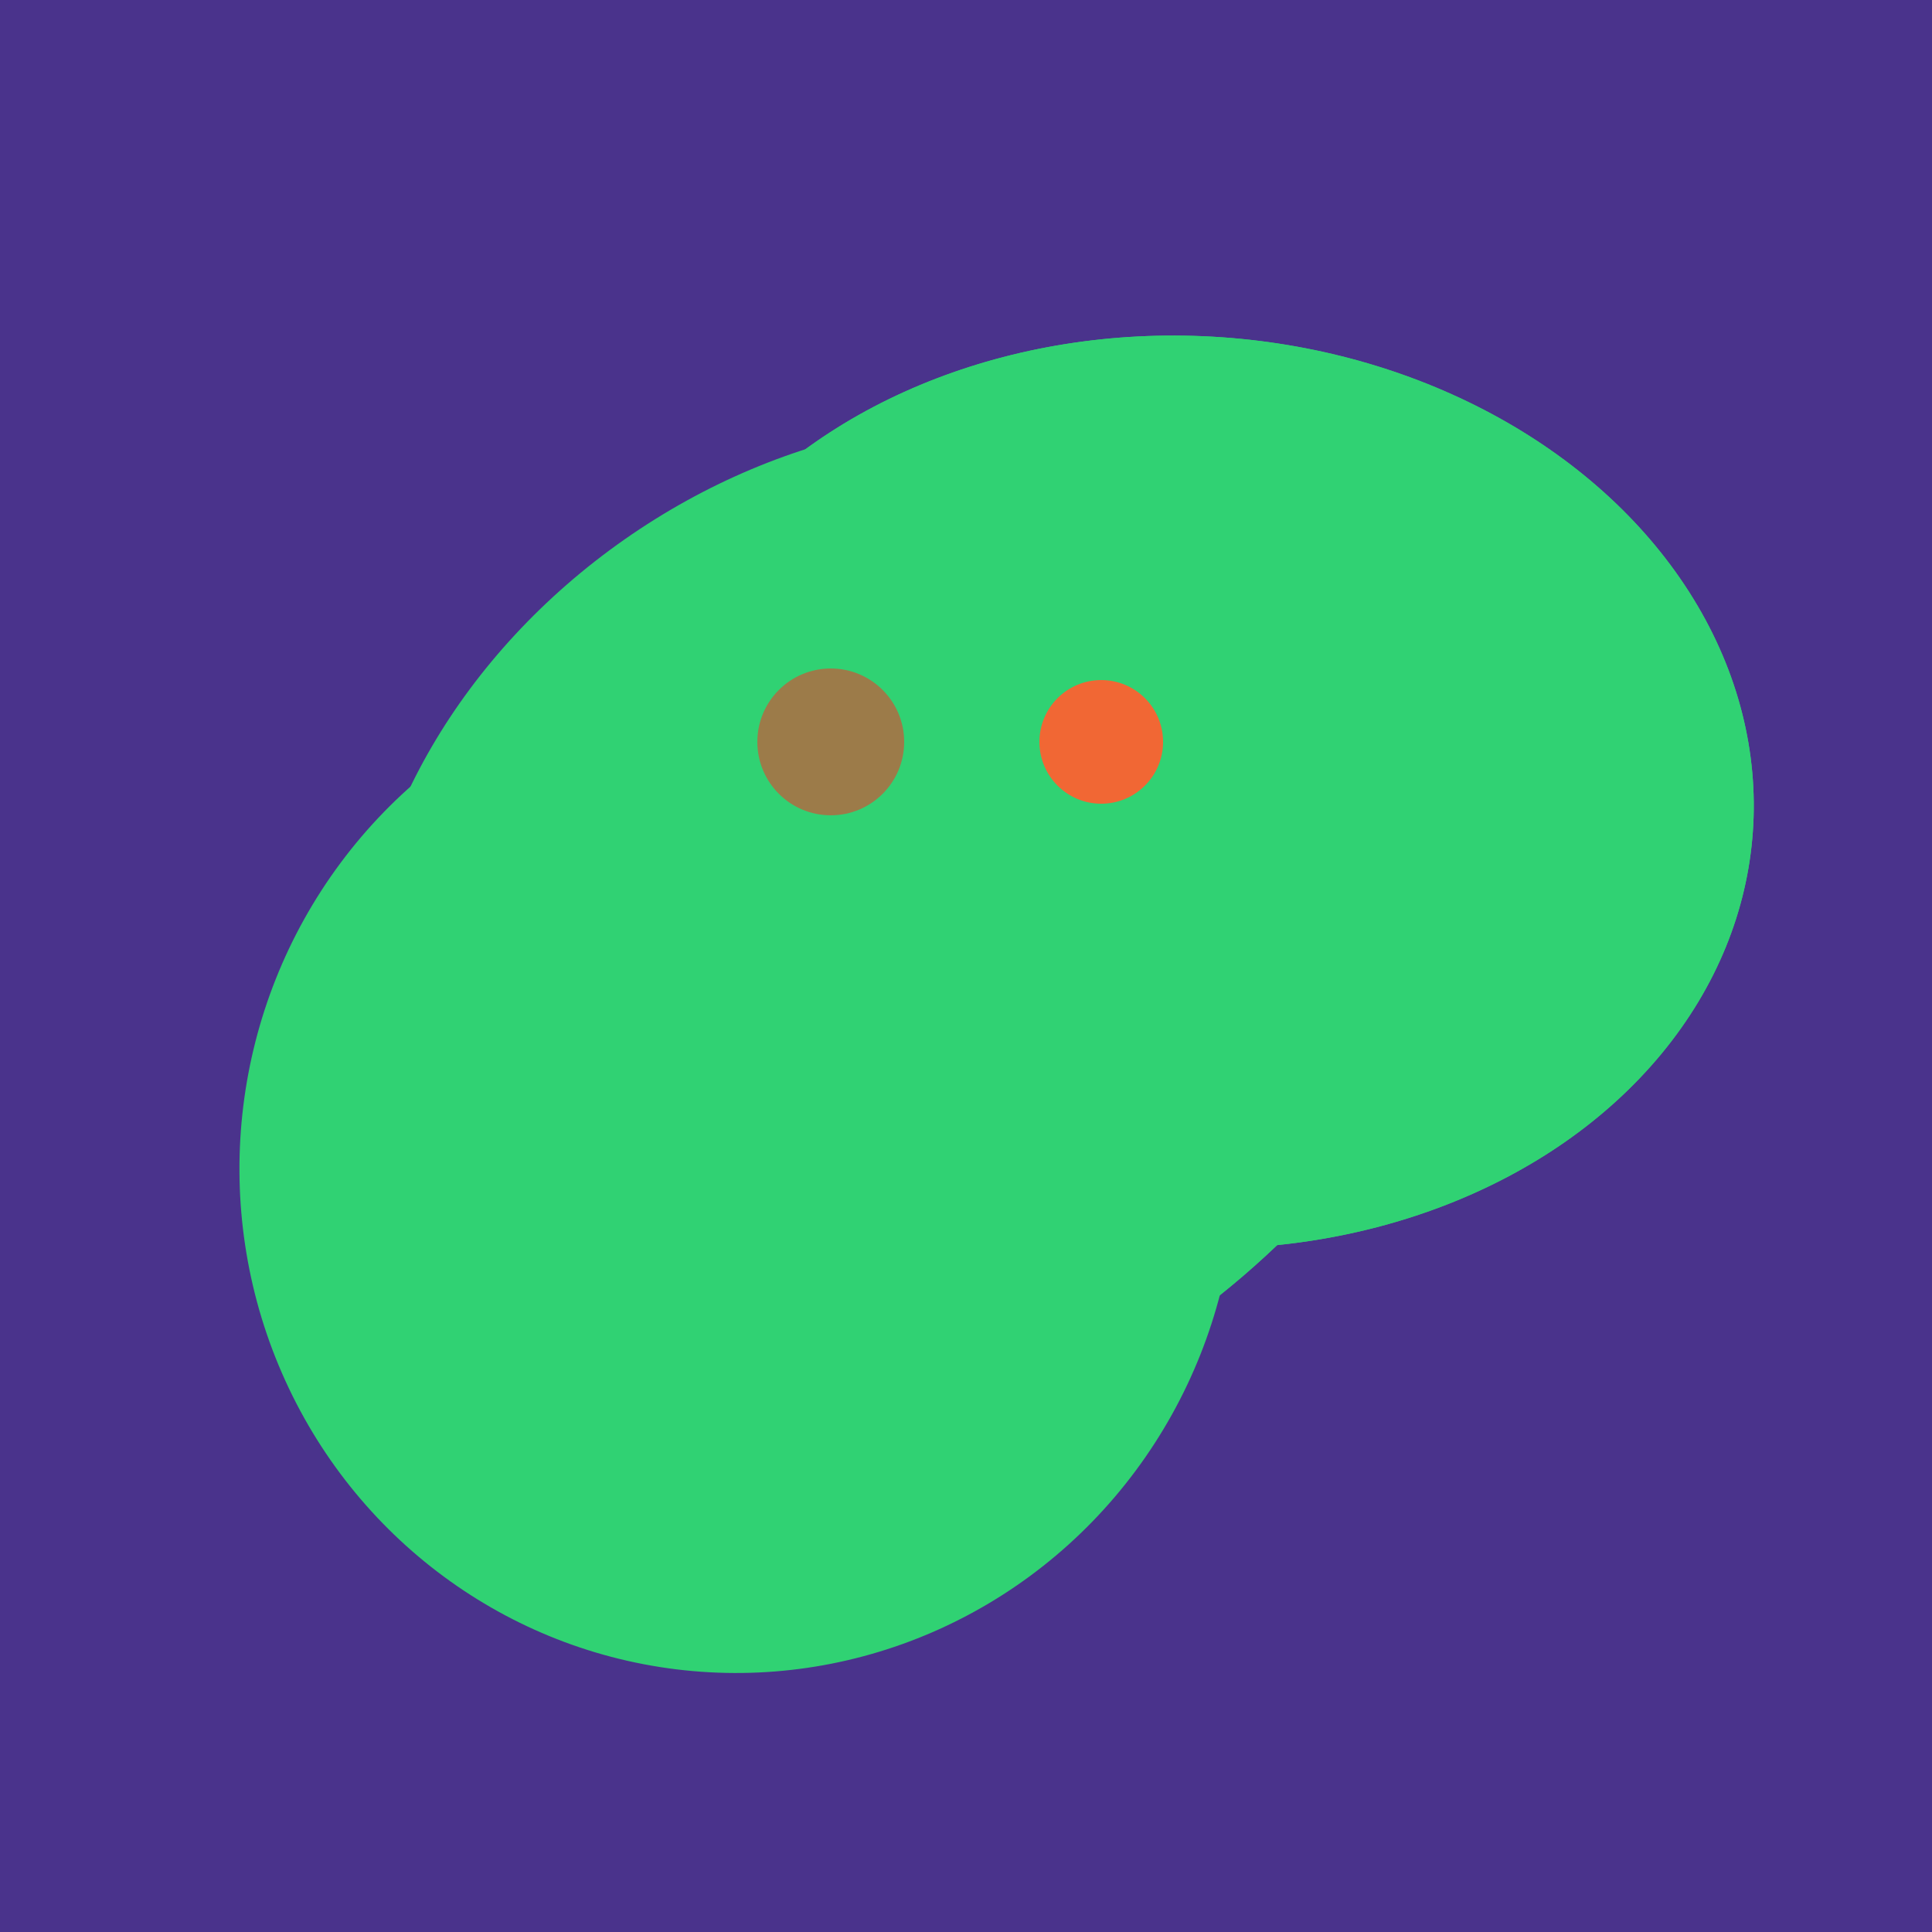
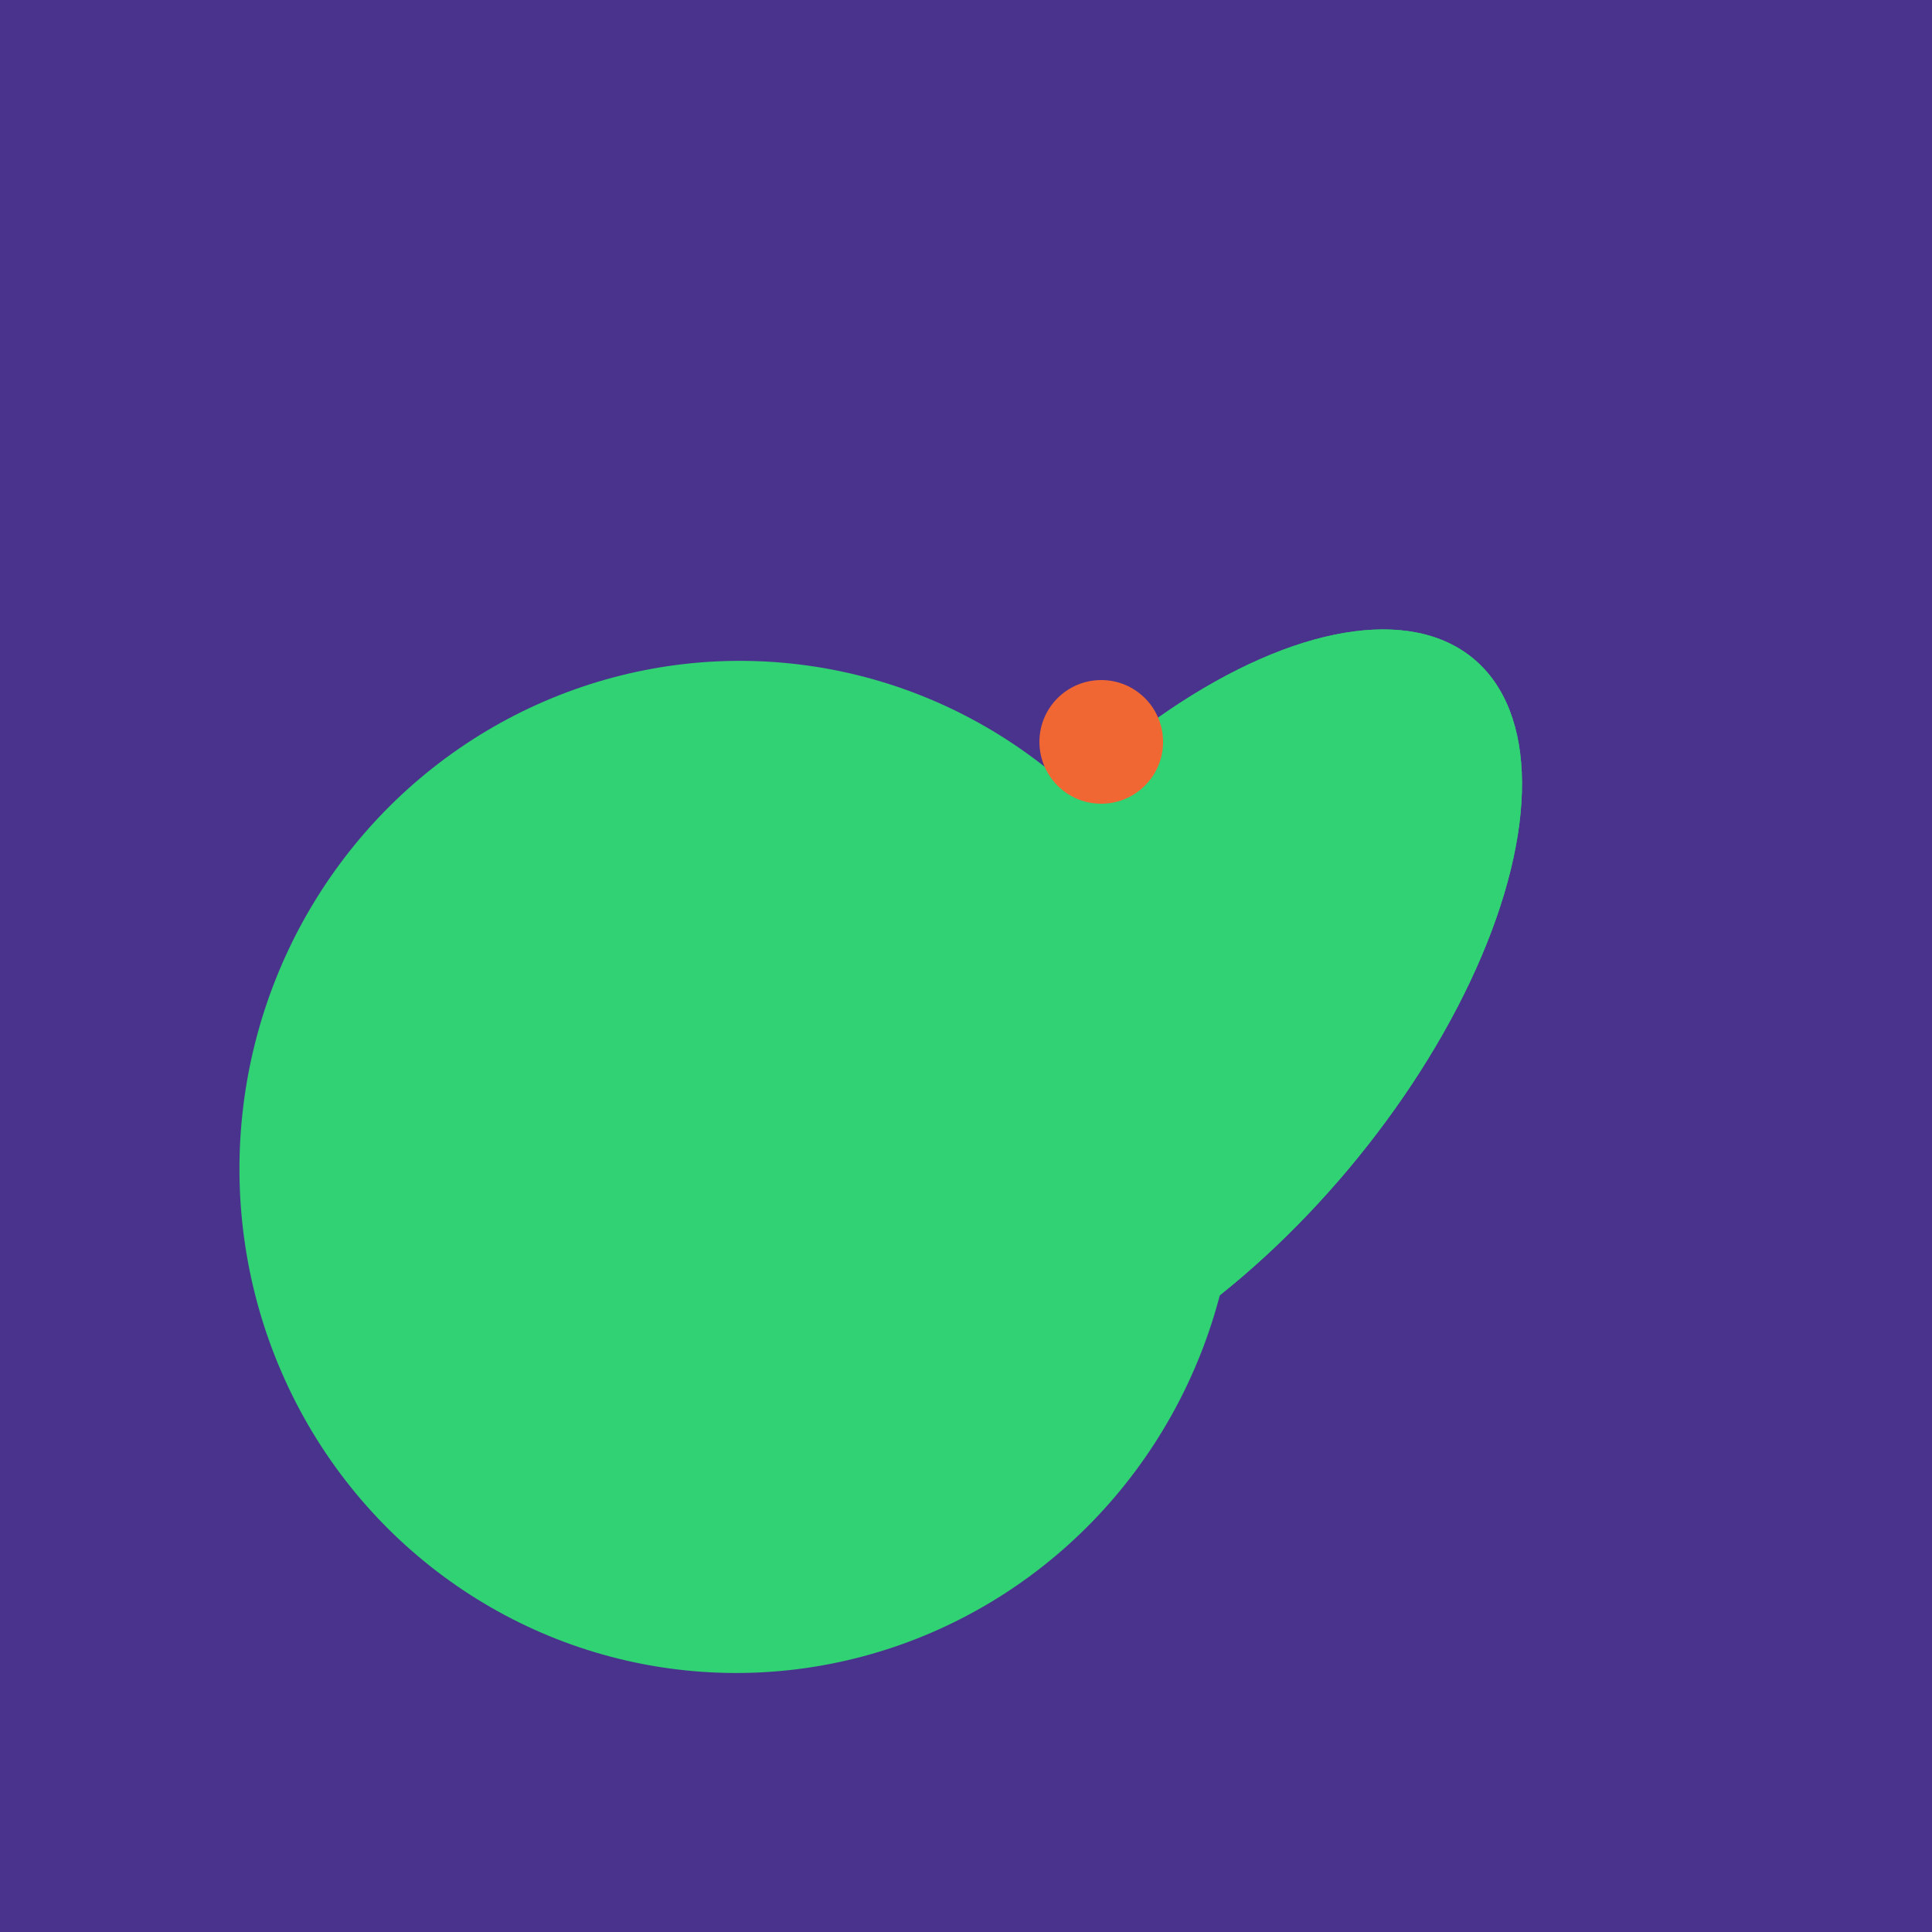
<svg xmlns="http://www.w3.org/2000/svg" width="500" height="500">
  <rect width="500" height="500" fill="#4a338c" />
-   <ellipse cx="308" cy="205" rx="118" ry="146" transform="rotate(274, 308, 205)" fill="rgb(48,210,115)" />
  <ellipse cx="303" cy="264" rx="122" ry="60" transform="rotate(130, 303, 264)" fill="rgb(48,210,115)" />
-   <ellipse cx="198" cy="287" rx="102" ry="142" transform="rotate(198, 198, 287)" fill="rgb(48,210,115)" />
-   <ellipse cx="227" cy="233" rx="114" ry="143" transform="rotate(235, 227, 233)" fill="rgb(48,210,115)" />
  <ellipse cx="191" cy="302" rx="131" ry="129" transform="rotate(277, 191, 302)" fill="rgb(48,210,115)" />
-   <ellipse cx="308" cy="205" rx="118" ry="146" transform="rotate(274, 308, 205)" fill="rgb(48,210,115)" />
  <ellipse cx="303" cy="264" rx="122" ry="60" transform="rotate(130, 303, 264)" fill="rgb(48,210,115)" />
-   <circle cx="215" cy="192" r="19" fill="rgb(156,123,73)" />
  <circle cx="285" cy="192" r="16" fill="rgb(241,103,52)" />
</svg>